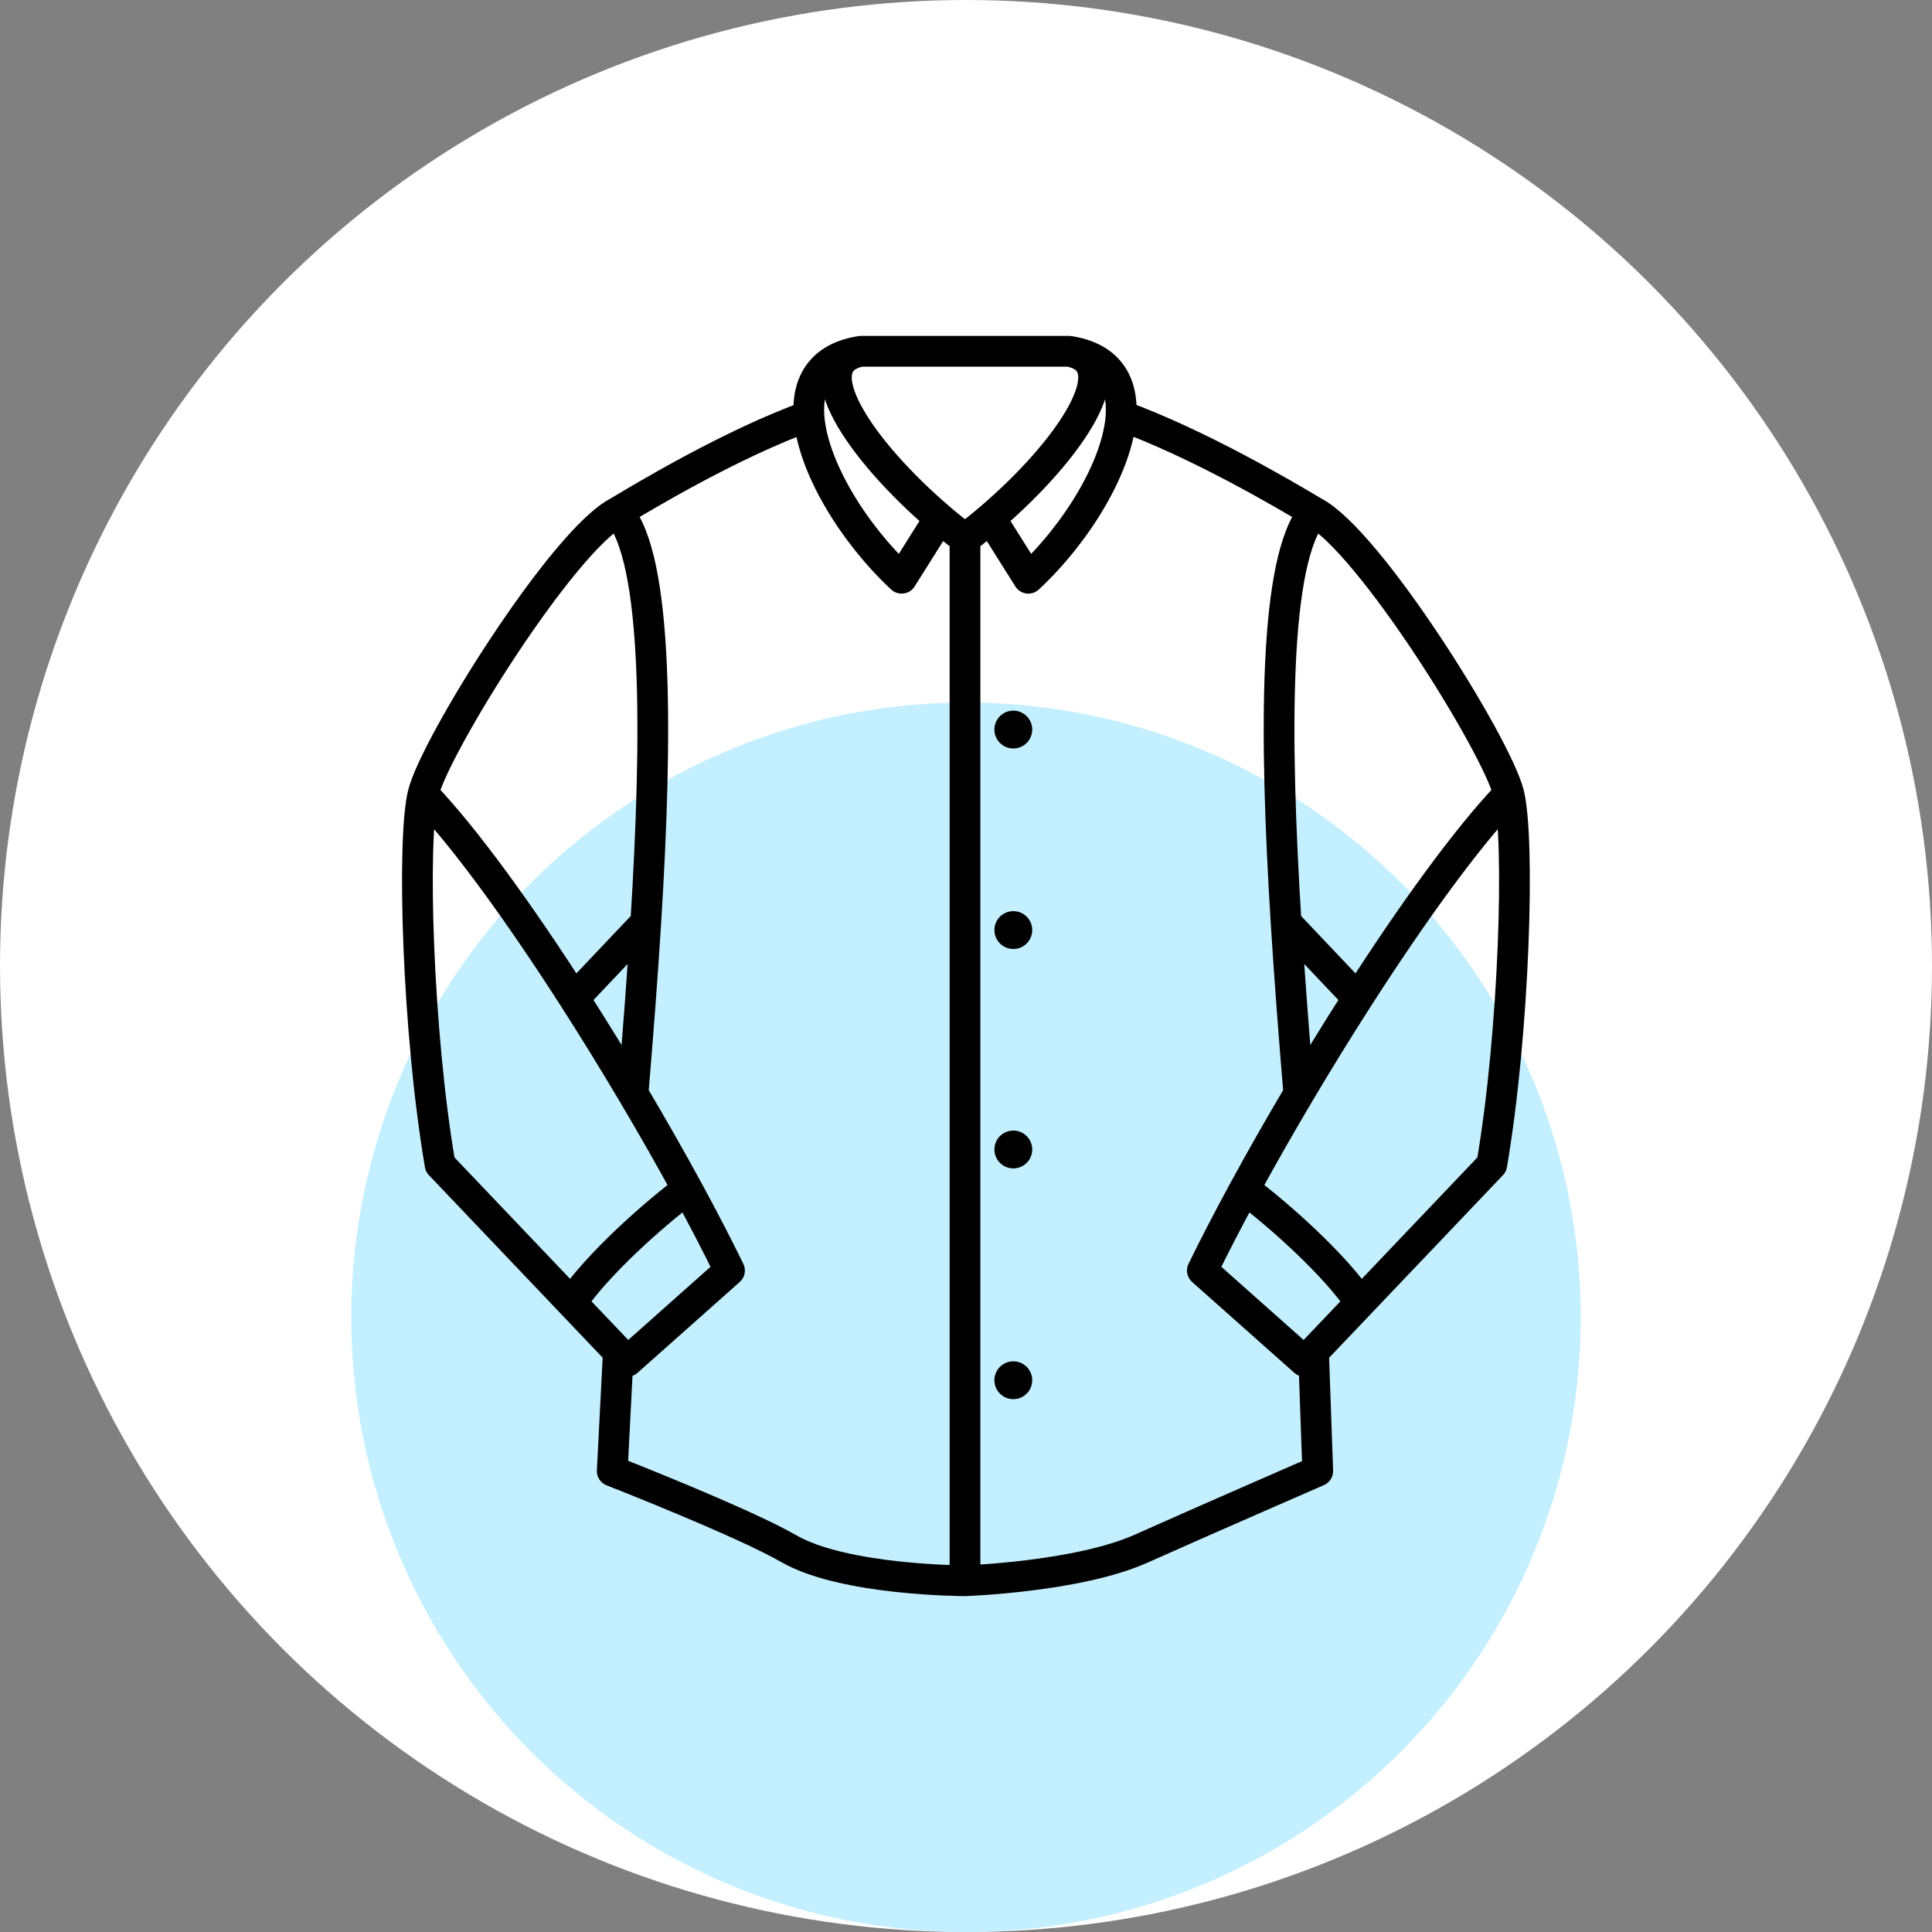
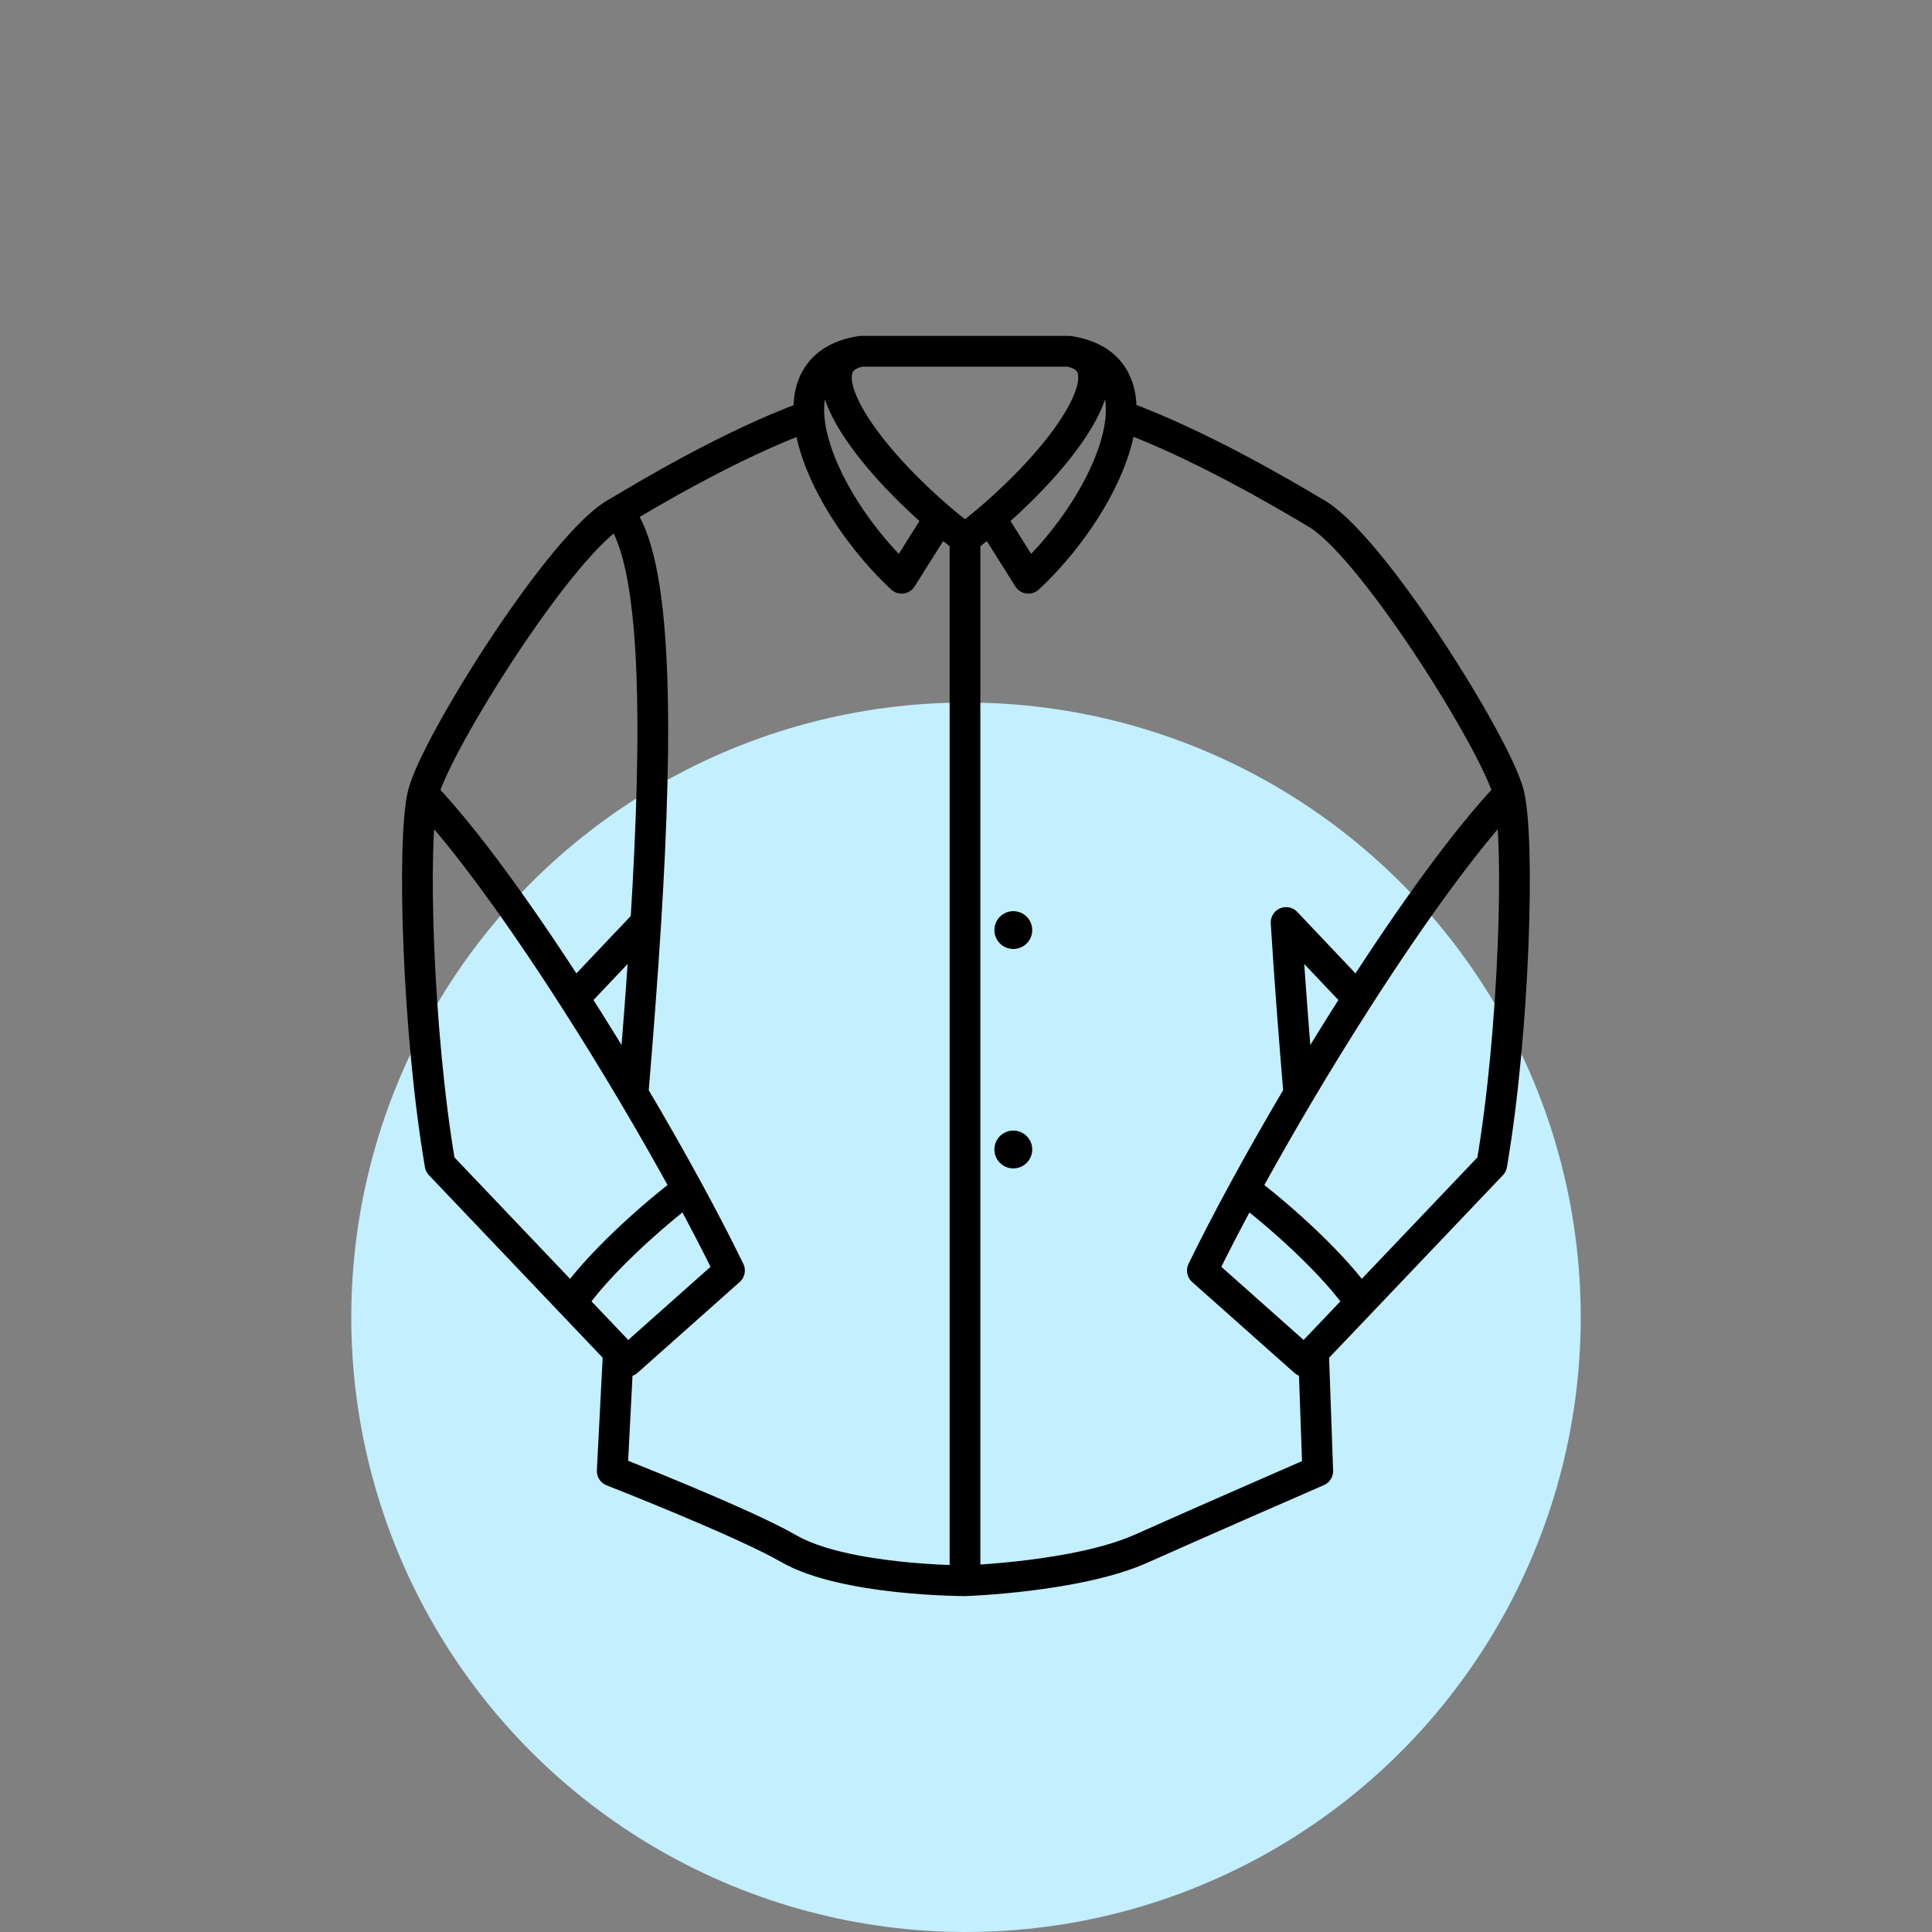
<svg xmlns="http://www.w3.org/2000/svg" fill="none" viewBox="0 0 110 110" height="110" width="110">
  <rect x="0" y="0" width="110" height="110" fill="#808080" stroke="none" />
-   <circle fill="white" r="55" cy="55" cx="55" />
  <circle fill="#C3EFFF" r="35" cy="75" cx="55" />
-   <path stroke-linejoin="round" stroke-linecap="round" stroke-width="1.75" stroke="black" d="M24.088 45.2C23.443 47.785 23.766 58.769 25.057 66.308L32.541 74.169M24.088 45.2C24.787 42.4 32.058 30.769 35.181 29.154M24.088 45.2C26.491 47.705 29.622 52.054 32.686 56.831M35.181 29.154C37.491 31.794 37.431 41.848 36.768 52.523M35.181 29.154C36.796 28.185 41.642 25.277 46.058 23.674M36.042 62.276C34.96 60.451 33.828 58.611 32.686 56.831M36.042 62.276C36.307 59.096 36.566 55.781 36.768 52.523M36.042 62.276C37.139 64.127 38.184 65.963 39.135 67.708M32.686 56.831L36.768 52.523M39.135 67.708C40.031 69.353 40.843 70.918 41.534 72.338L35.719 77.508L35.206 76.969M39.135 67.708C37.12 69.215 33.996 72.015 32.541 74.169M32.541 74.169L35.206 76.969M35.206 76.969L34.858 83.754C34.858 83.754 42.289 86.662 44.9 88.169C48.071 90 54.943 90 54.943 90M54.943 90C54.943 90 61.371 89.788 64.985 88.169C68.35 86.662 75.027 83.754 75.027 83.754L74.786 76.969M54.943 90V30.662M54.943 30.662C54.451 30.297 53.964 29.907 53.489 29.499M54.943 30.662C55.434 30.297 55.921 29.907 56.396 29.499M60.866 20H49.02M60.866 20C64.258 20.646 60.979 25.569 56.396 29.499M60.866 20C63.12 20.343 63.944 21.782 63.828 23.662M49.02 20C45.627 20.646 48.906 25.569 53.489 29.499M49.02 20C46.761 20.344 45.937 21.789 46.058 23.674M53.489 29.499L51.335 32.923C48.554 30.336 46.239 26.507 46.058 23.674M56.396 29.499L58.55 32.923C61.335 30.333 63.652 26.496 63.828 23.662M85.905 45.2C86.55 47.785 86.227 58.769 84.935 66.308L77.452 74.169M85.905 45.2C85.205 42.4 77.935 30.769 74.812 29.154M85.905 45.2C83.502 47.705 80.371 52.054 77.307 56.831M74.812 29.154C72.501 31.794 72.561 41.848 73.225 52.523M74.812 29.154L74.808 29.151C73.188 28.18 68.24 25.263 63.828 23.662M73.95 62.276C75.032 60.451 76.165 58.611 77.307 56.831M73.95 62.276C73.686 59.096 73.427 55.781 73.225 52.523M73.95 62.276C72.853 64.127 71.808 65.963 70.858 67.708M77.307 56.831L73.225 52.523M70.858 67.708C69.962 69.353 69.15 70.918 68.458 72.338L74.274 77.508L74.786 76.969M70.858 67.708C72.873 69.215 75.996 72.015 77.452 74.169M77.452 74.169L74.786 76.969" />
-   <circle fill="black" r="1.077" cy="41.538" cx="57.694" />
+   <path stroke-linejoin="round" stroke-linecap="round" stroke-width="1.75" stroke="black" d="M24.088 45.2C23.443 47.785 23.766 58.769 25.057 66.308L32.541 74.169M24.088 45.2C24.787 42.4 32.058 30.769 35.181 29.154M24.088 45.2C26.491 47.705 29.622 52.054 32.686 56.831M35.181 29.154C37.491 31.794 37.431 41.848 36.768 52.523M35.181 29.154C36.796 28.185 41.642 25.277 46.058 23.674M36.042 62.276C34.96 60.451 33.828 58.611 32.686 56.831M36.042 62.276C36.307 59.096 36.566 55.781 36.768 52.523M36.042 62.276C37.139 64.127 38.184 65.963 39.135 67.708M32.686 56.831L36.768 52.523M39.135 67.708C40.031 69.353 40.843 70.918 41.534 72.338L35.719 77.508L35.206 76.969M39.135 67.708C37.12 69.215 33.996 72.015 32.541 74.169M32.541 74.169L35.206 76.969M35.206 76.969L34.858 83.754C34.858 83.754 42.289 86.662 44.9 88.169C48.071 90 54.943 90 54.943 90M54.943 90C54.943 90 61.371 89.788 64.985 88.169C68.35 86.662 75.027 83.754 75.027 83.754L74.786 76.969M54.943 90V30.662M54.943 30.662C54.451 30.297 53.964 29.907 53.489 29.499M54.943 30.662C55.434 30.297 55.921 29.907 56.396 29.499M60.866 20H49.02M60.866 20C64.258 20.646 60.979 25.569 56.396 29.499M60.866 20C63.12 20.343 63.944 21.782 63.828 23.662M49.02 20C45.627 20.646 48.906 25.569 53.489 29.499M49.02 20C46.761 20.344 45.937 21.789 46.058 23.674M53.489 29.499L51.335 32.923C48.554 30.336 46.239 26.507 46.058 23.674M56.396 29.499L58.55 32.923C61.335 30.333 63.652 26.496 63.828 23.662M85.905 45.2C86.55 47.785 86.227 58.769 84.935 66.308L77.452 74.169M85.905 45.2C85.205 42.4 77.935 30.769 74.812 29.154M85.905 45.2C83.502 47.705 80.371 52.054 77.307 56.831M74.812 29.154M74.812 29.154L74.808 29.151C73.188 28.18 68.24 25.263 63.828 23.662M73.95 62.276C75.032 60.451 76.165 58.611 77.307 56.831M73.95 62.276C73.686 59.096 73.427 55.781 73.225 52.523M73.95 62.276C72.853 64.127 71.808 65.963 70.858 67.708M77.307 56.831L73.225 52.523M70.858 67.708C69.962 69.353 69.15 70.918 68.458 72.338L74.274 77.508L74.786 76.969M70.858 67.708C72.873 69.215 75.996 72.015 77.452 74.169M77.452 74.169L74.786 76.969" />
  <circle fill="black" r="1.077" cy="52.954" cx="57.694" />
  <circle fill="black" r="1.077" cy="65.447" cx="57.694" />
-   <circle fill="black" r="1.077" cy="78.585" cx="57.694" />
</svg>